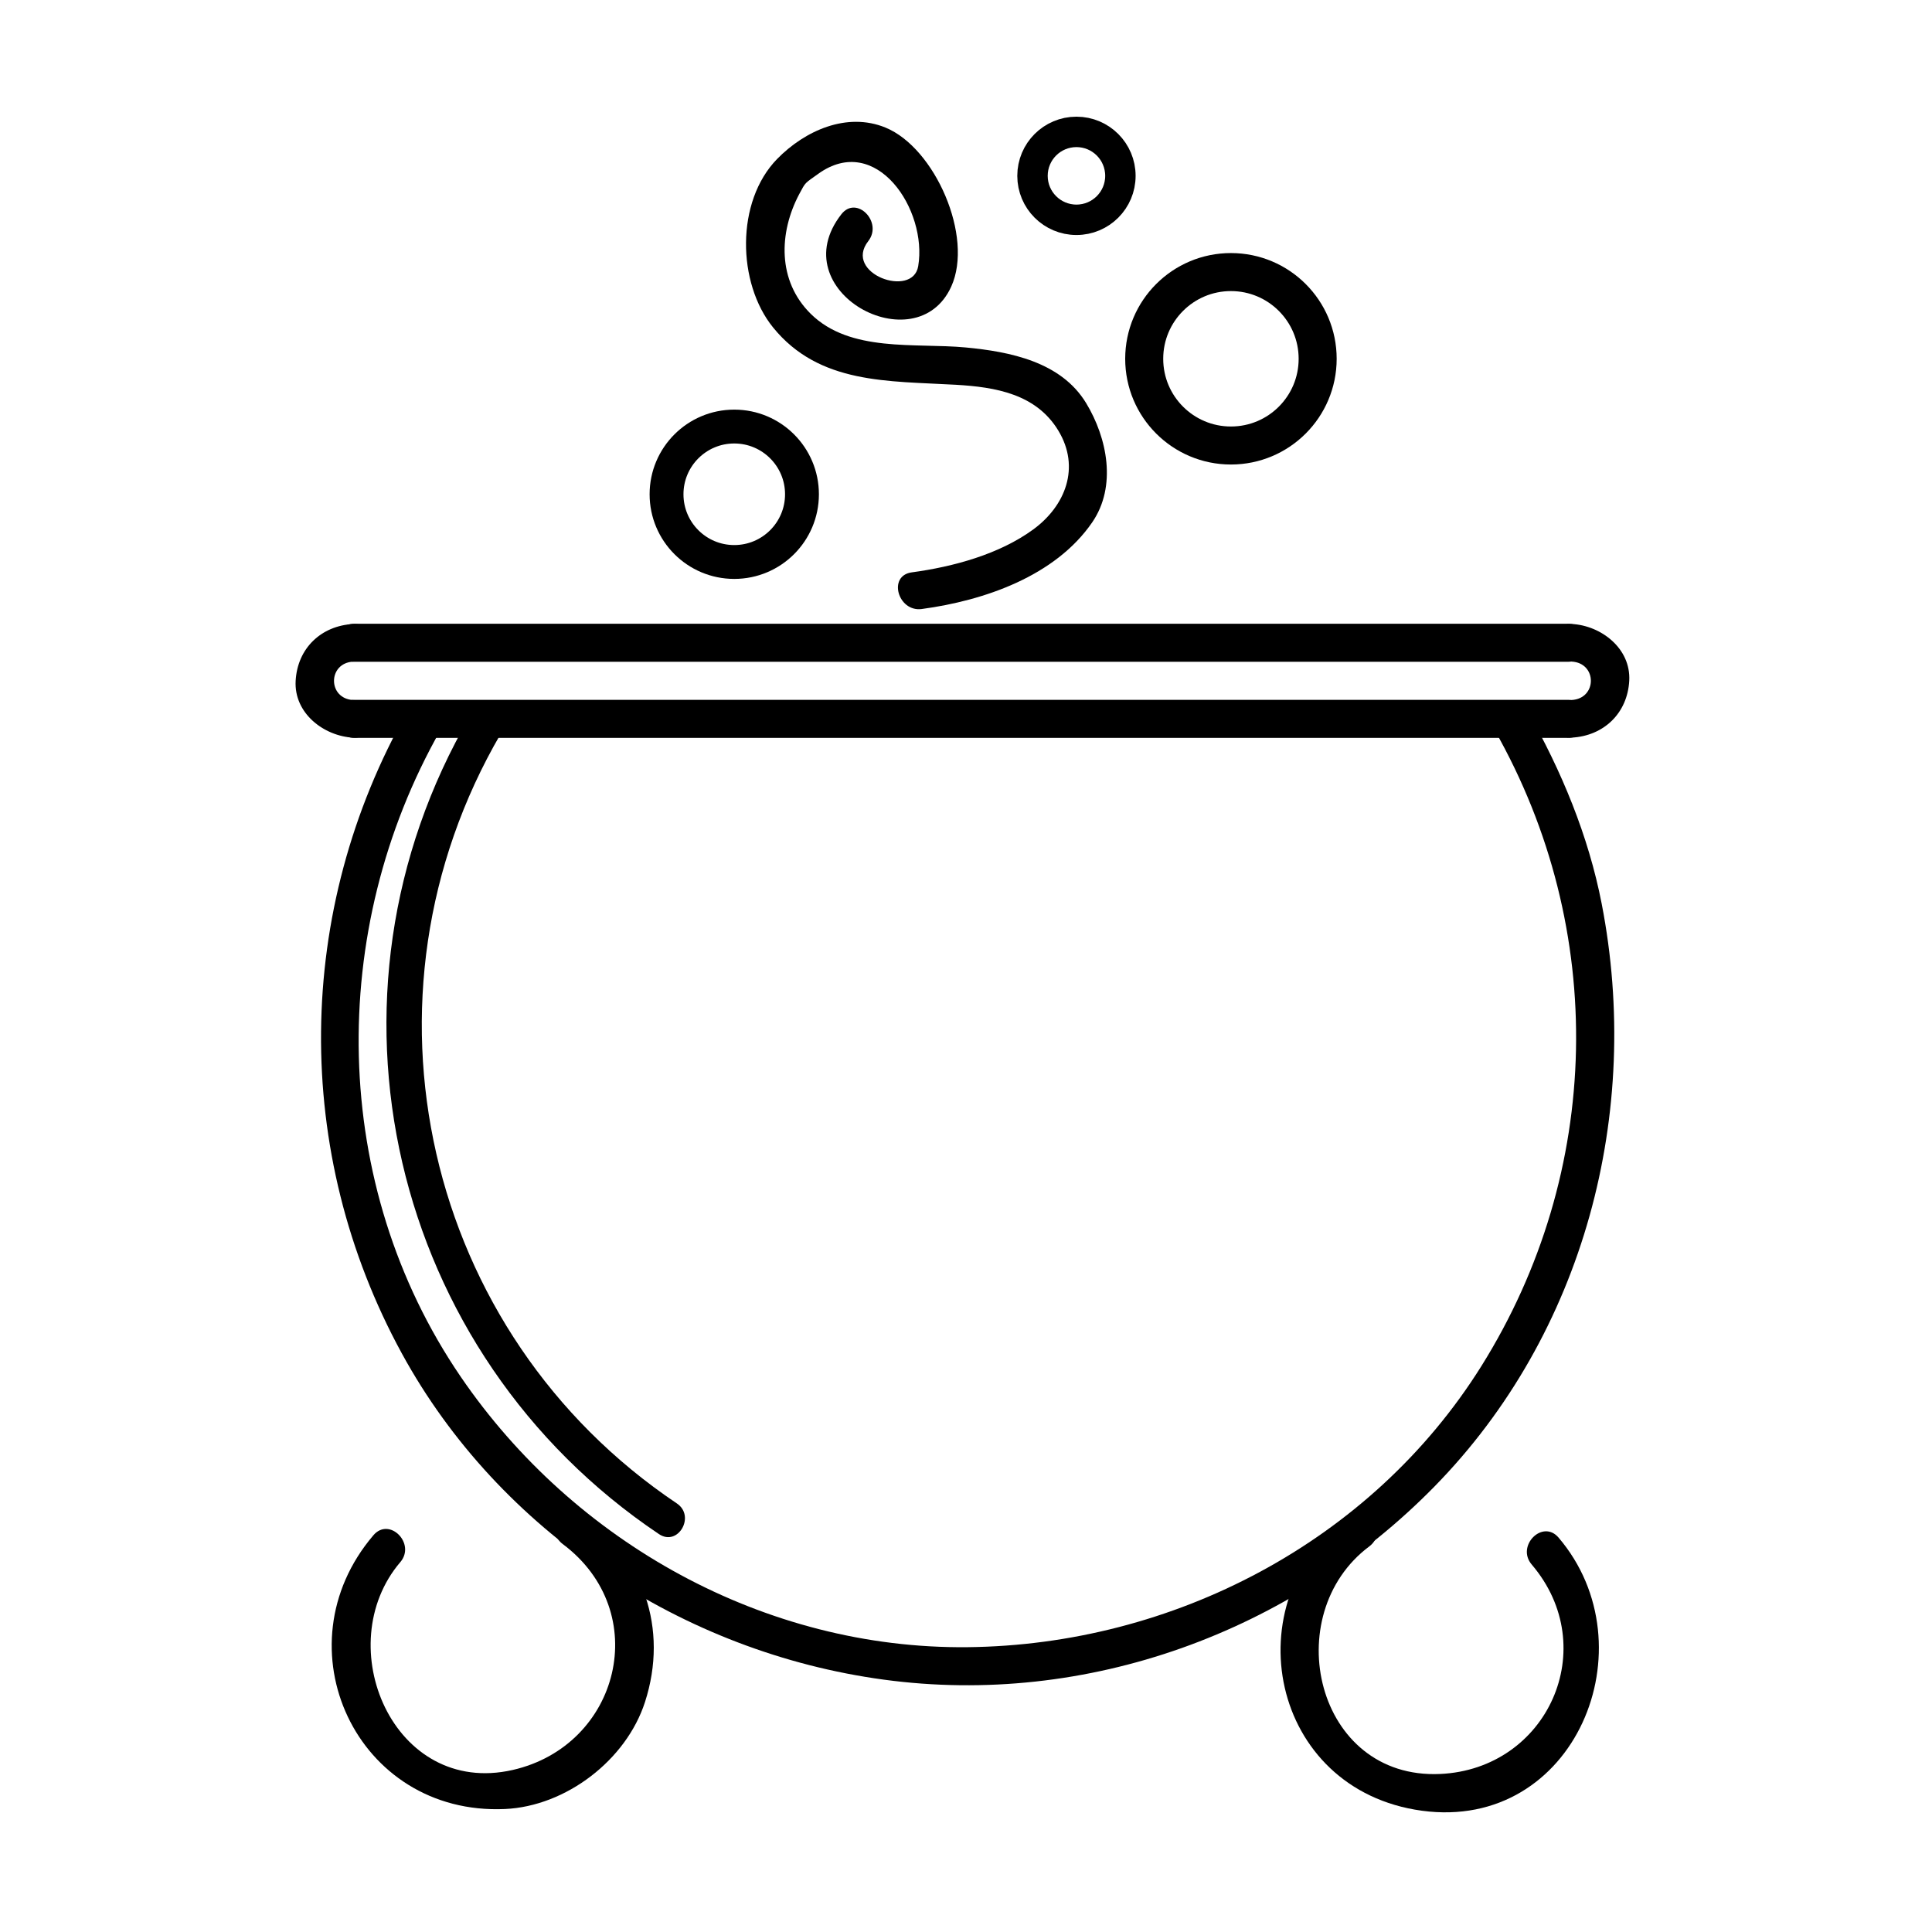
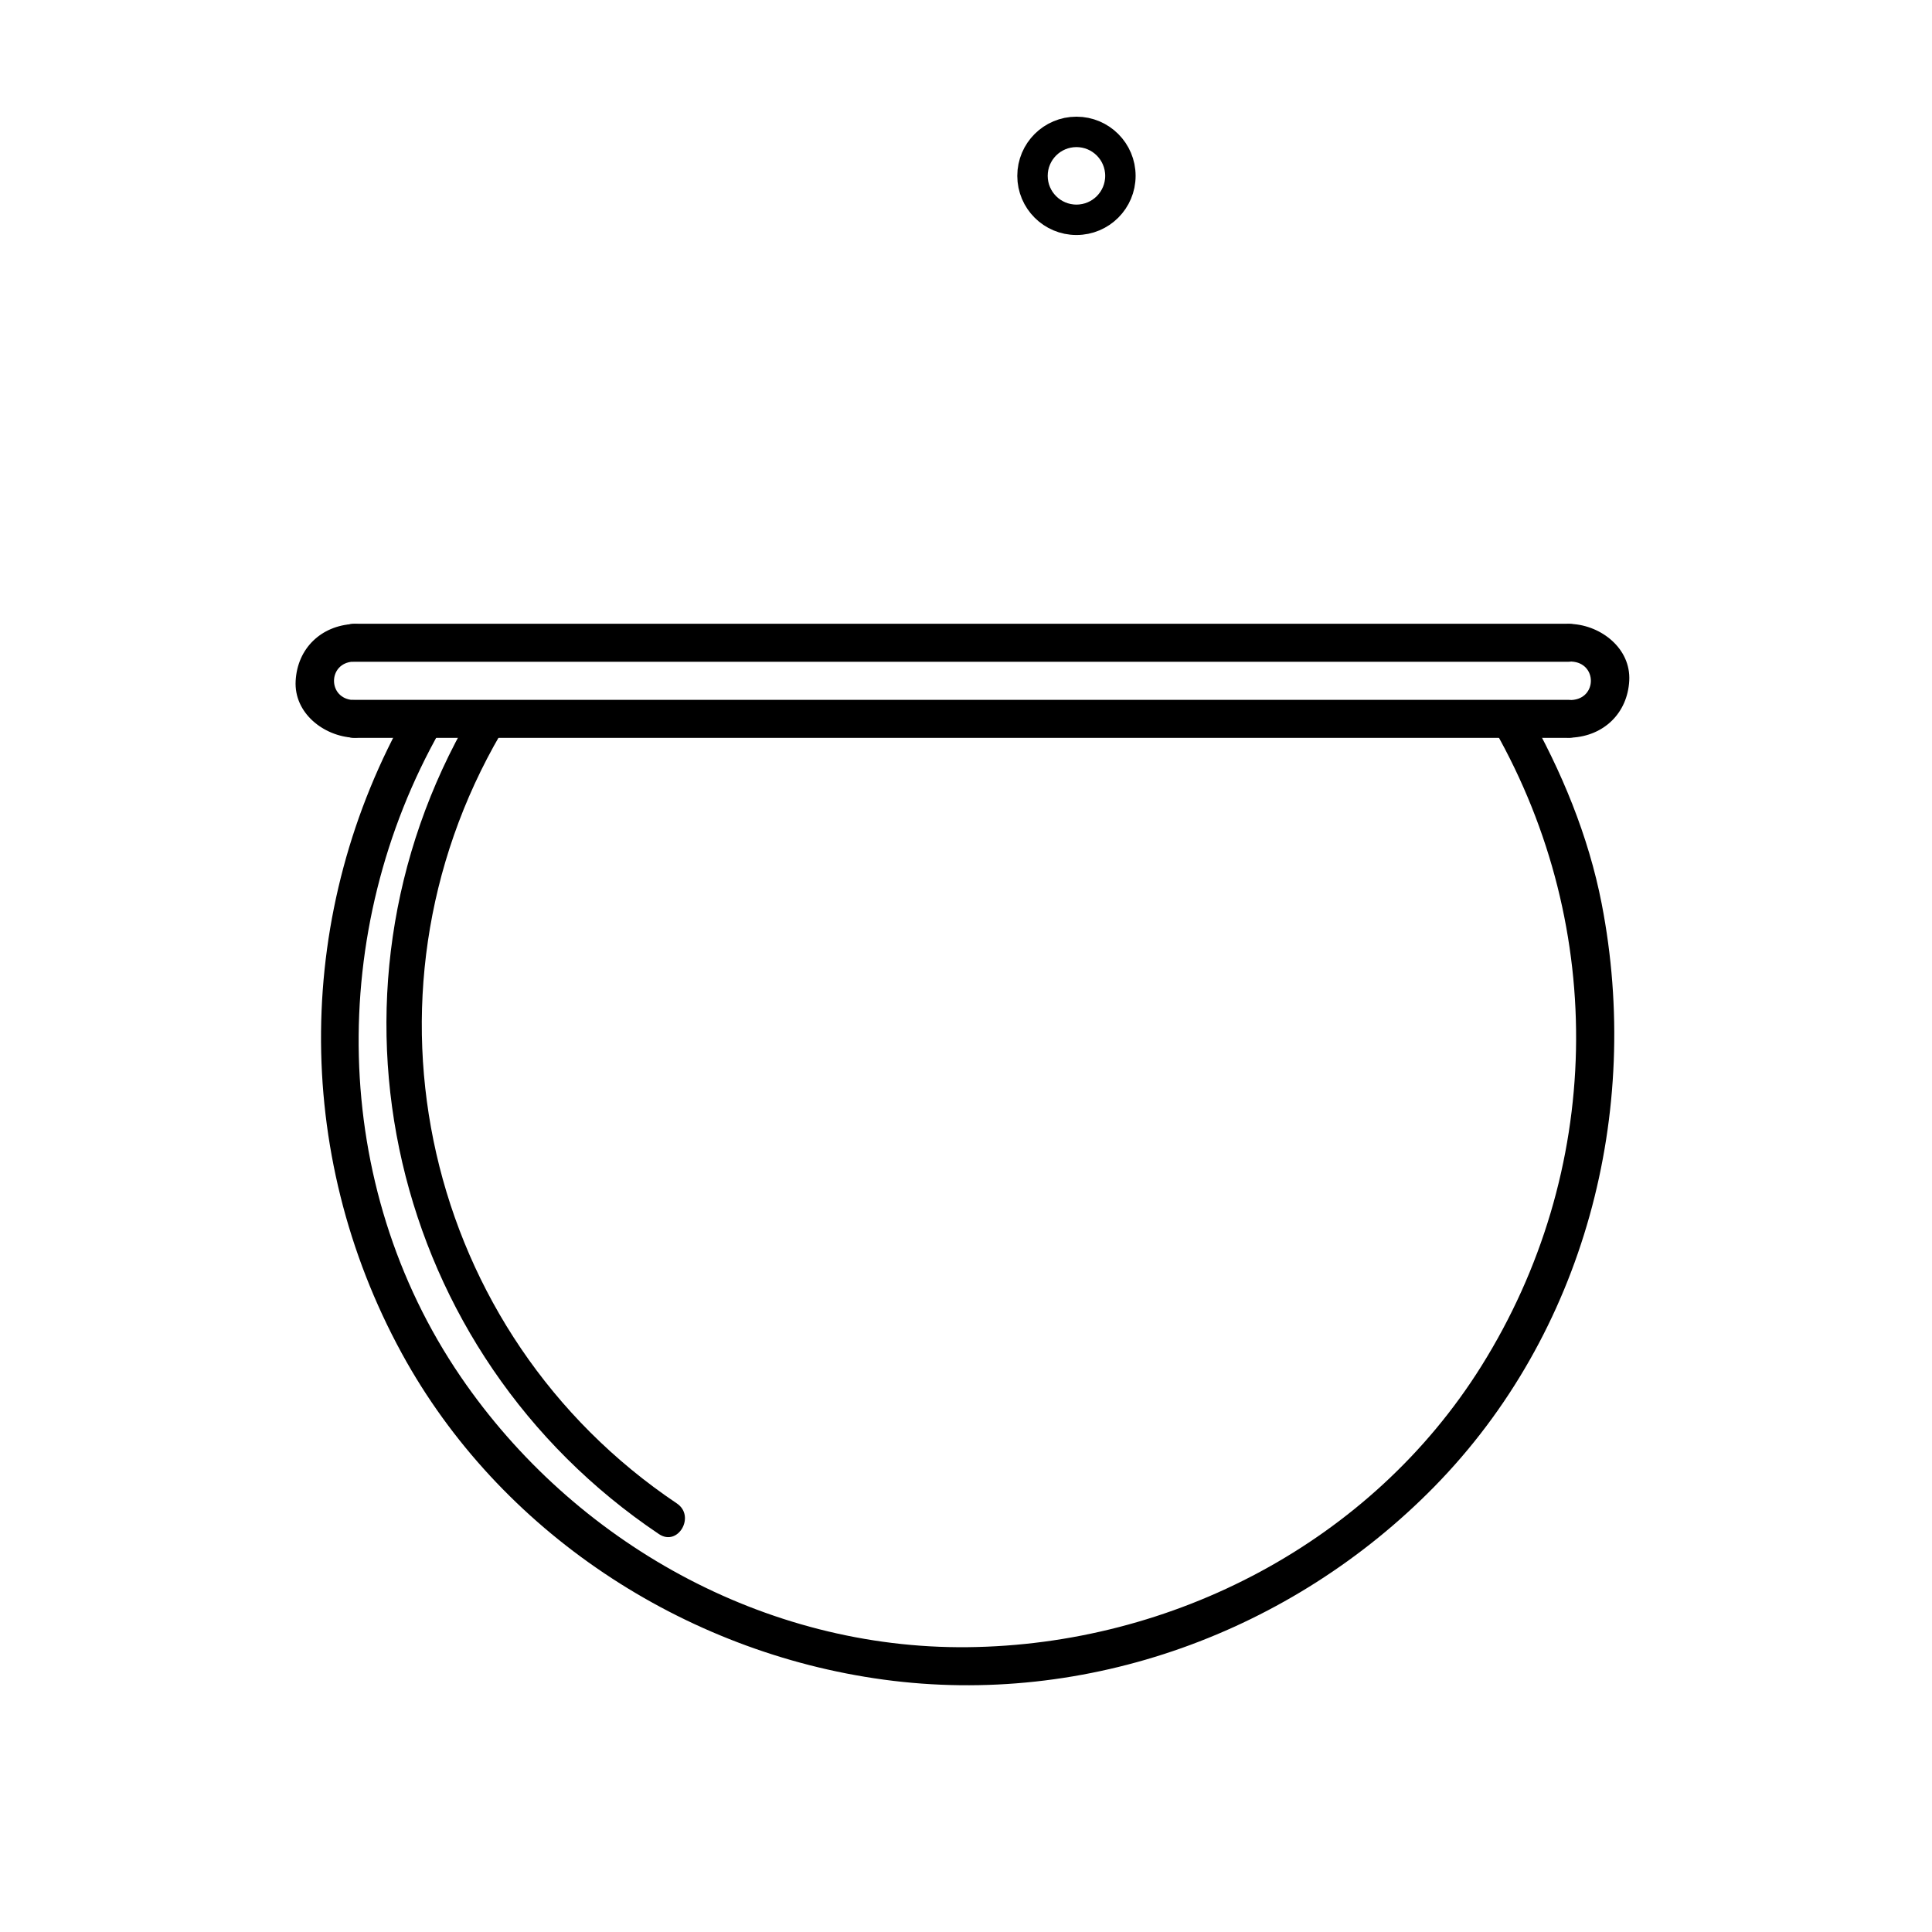
<svg xmlns="http://www.w3.org/2000/svg" width="800px" height="800px" version="1.1" viewBox="144 144 512 512">
  <defs>
    <clipPath id="c">
-       <path d="m193 148.09h291v271.91h-291z" />
-     </clipPath>
+       </clipPath>
    <clipPath id="b">
-       <path d="m303 148.09h252v168.91h-252z" />
+       <path d="m303 148.09h252v168.91h-252" />
    </clipPath>
    <clipPath id="a">
-       <path d="m304 148.09h332v256.91h-332z" />
-     </clipPath>
+       </clipPath>
  </defs>
  <path d="m540.1 337.48c30 52.855 28.656 117.18-3.559 168.61-29.145 46.531-81.754 73.863-136.13 74.43-53.676 0.555-104.3-27.711-134.32-71.676-34.711-50.836-35.477-118.29-5.371-171.34 3.215-5.664-5.492-10.734-8.699-5.09-30.008 52.879-30.652 116.95-1.523 170.27 25.836 47.277 74.645 79.246 127.66 86.43 53.879 7.309 108.12-12.559 145.97-51.152 39.797-40.586 55.066-99.211 44.34-154.45-3.496-18-10.656-35.227-19.68-51.121-3.203-5.641-11.906-0.562-8.691 5.094z" />
  <path d="m323.38 542.43c-67.051-44.996-87.402-134.21-46.645-204.02 3.062-5.25-5.066-9.98-8.121-4.746-43.434 74.398-21.266 169.05 50.02 216.89 5.051 3.387 9.754-4.762 4.746-8.121z" />
  <path d="m237.94 339.54h321.6c6.5 0 6.5-10.078 0-10.078h-321.6c-6.492 0-6.492 10.078 0 10.078z" />
  <path d="m237.94 319.38h321.6c6.5 0 6.5-10.078 0-10.078h-321.6c-6.5 0.004-6.5 10.078 0 10.078z" />
  <path d="m237.62 329.52c-6.805-0.359-6.805-9.82 0-10.184 6.398-0.336 6.43-10.312 0-9.969-8.543 0.449-14.801 6.473-15.27 15.062-0.473 8.57 7.438 14.652 15.27 15.062 6.434 0.34 6.398-9.637 0-9.973z" />
  <path d="m560.49 339.48c8.543-0.449 14.801-6.473 15.277-15.062 0.469-8.574-7.441-14.652-15.277-15.062-6.43-0.336-6.398 9.637 0 9.969 6.812 0.359 6.812 9.82 0 10.184-6.394 0.34-6.43 10.316 0 9.973z" />
-   <path d="m293.12 553.18c24.07 18.008 15.113 53.418-13.25 59.879-31.676 7.215-48.598-33.023-29.785-55.082 4.191-4.914-2.902-12.07-7.125-7.125-25.266 29.609-4.523 74.328 34.863 72.555 16.156-0.727 32.137-12.969 37.105-28.348 6.309-19.531-0.5-38.441-16.727-50.578-5.203-3.894-10.215 4.859-5.082 8.699z" />
-   <path d="m501.79 545.11c-31.406 23.492-21.125 73.305 19.039 78.75 40.629 5.508 60.75-43.605 36.207-72.379-4.223-4.949-11.316 2.207-7.125 7.125 18.781 22.016 4.231 54.234-24.273 55.516-32.988 1.48-42.98-42.195-18.762-60.312 5.137-3.84 0.121-12.598-5.086-8.699z" />
  <g clip-path="url(#c)">
    <path transform="matrix(5.038 0 0 5.038 148.09 148.09)" d="m41.374 25.188c0 1.968-1.595 3.562-3.562 3.562-1.967 0-3.562-1.594-3.562-3.562 0-1.967 1.595-3.562 3.562-3.562 1.967 0 3.562 1.595 3.562 3.562" fill="none" stroke="#000000" stroke-miterlimit="10" stroke-width="1.781" />
  </g>
  <g clip-path="url(#b)">
    <path transform="matrix(5.038 0 0 5.038 148.09 148.09)" d="m58.124 8.438c0 1.277-1.035 2.312-2.312 2.312-1.277 0-2.312-1.035-2.312-2.312s1.035-2.312 2.312-2.312c1.277 0 2.312 1.035 2.312 2.312" fill="none" stroke="#000000" stroke-miterlimit="10" stroke-width="1.6" />
  </g>
  <g clip-path="url(#a)">
    <path transform="matrix(5.038 0 0 5.038 148.09 148.09)" d="m68.5 18.062c0 2.519-2.042 4.561-4.562 4.561-2.519 0-4.562-2.042-4.562-4.561 0-2.52 2.043-4.562 4.562-4.562 2.52 0 4.562 2.042 4.562 4.562" fill="none" stroke="#000000" stroke-miterlimit="10" stroke-width="2" />
  </g>
-   <path d="m388.3 305.39c16.535-2.227 35.355-8.711 45.141-22.957 6.566-9.551 4-22.371-1.605-31.609-6.656-10.969-20.203-13.637-31.938-14.746-13.418-1.258-30.59 1.41-41.047-8.914-8.879-8.762-8.457-21.523-3.039-31.738 1.75-3.289 1.402-2.75 5.027-5.359 15.375-11.074 29.008 9.559 26.492 24.484-1.449 8.594-19.945 1.949-13.23-6.656 3.949-5.059-3.129-12.242-7.125-7.125-15.934 20.402 19.805 39.664 29.109 19.184 6.019-13.246-4.332-36.793-17.426-42.148-10.227-4.188-21.355 0.801-28.695 8.305-11.043 11.285-10.617 32.918-1.098 44.656 12.246 15.109 30.555 14.168 48.426 15.199 10.535 0.609 21.277 2.43 27.16 12.121 5.934 9.777 1.891 19.977-6.609 26.203-9.012 6.602-21.242 9.91-32.219 11.391-6.418 0.859-3.68 10.57 2.676 9.711z" />
</svg>